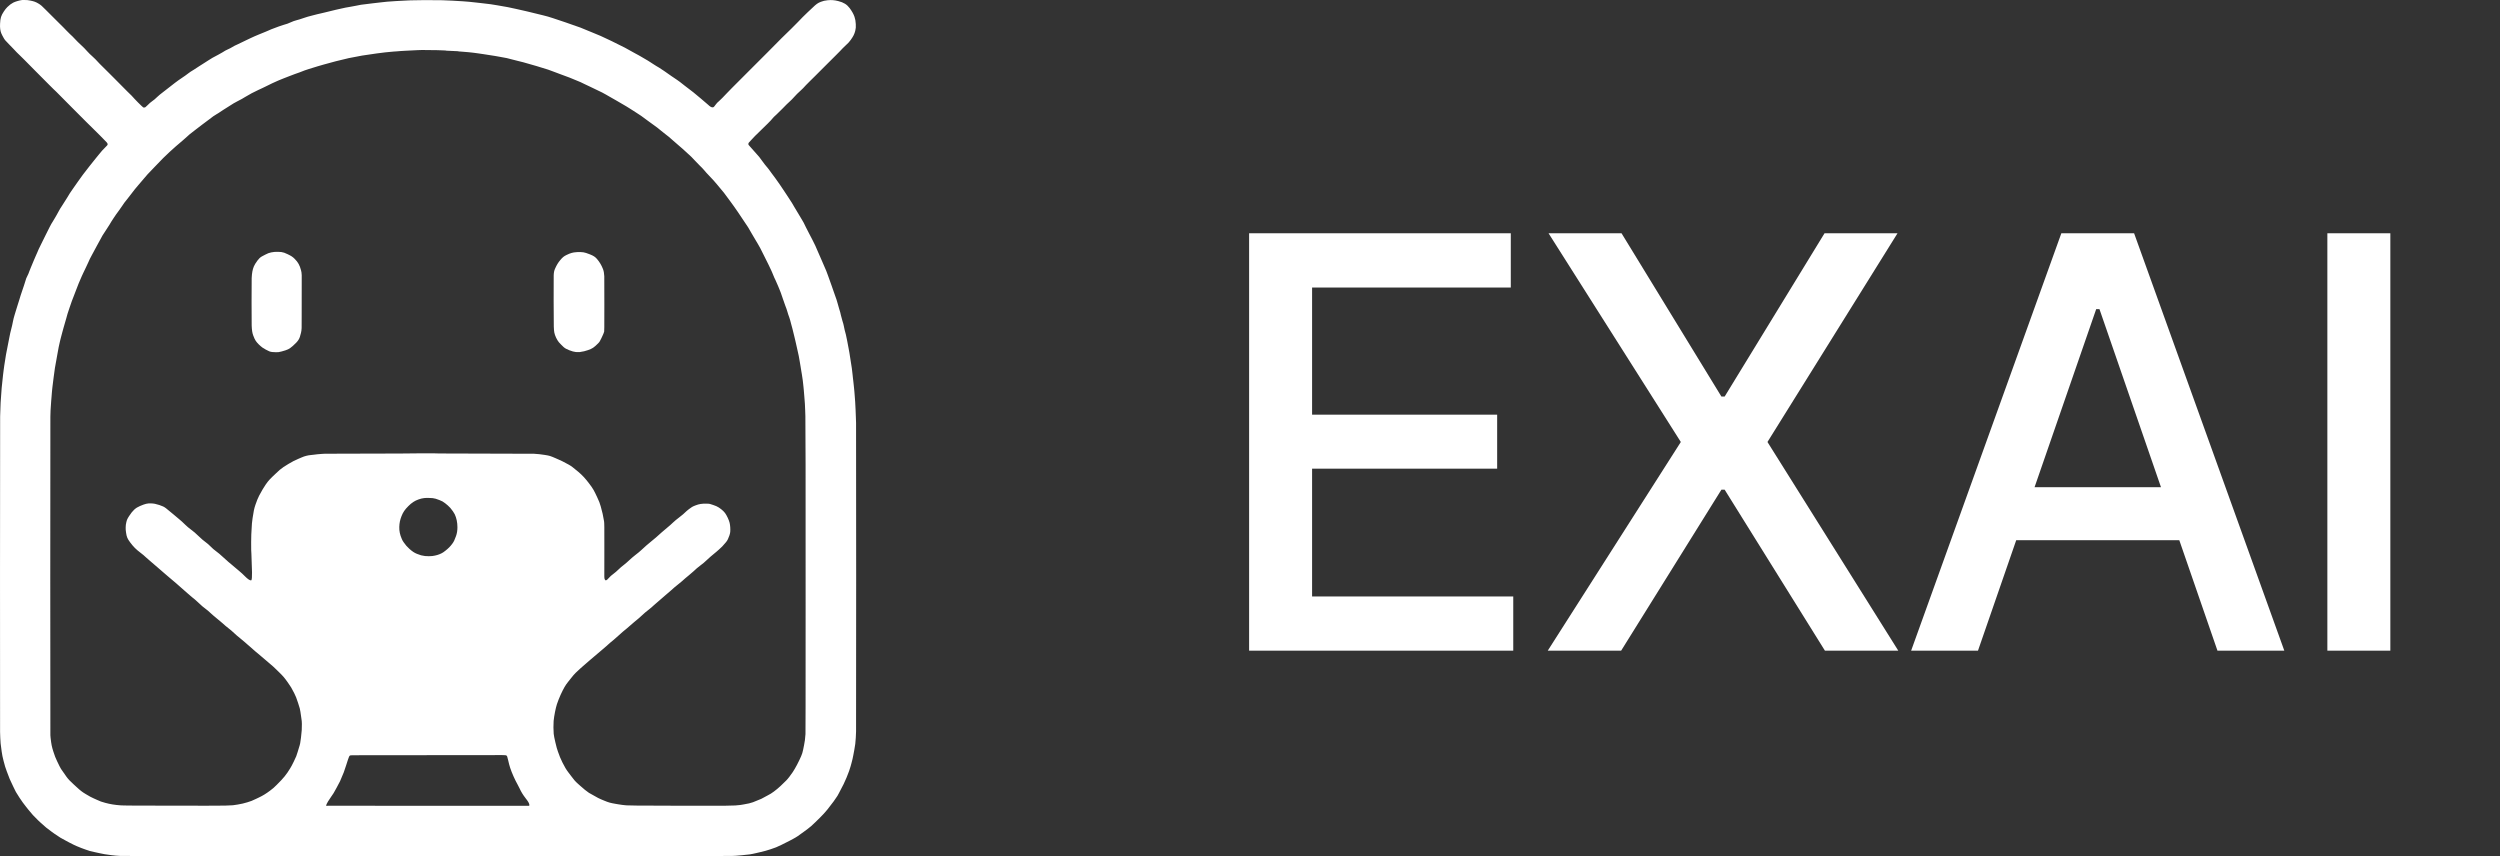
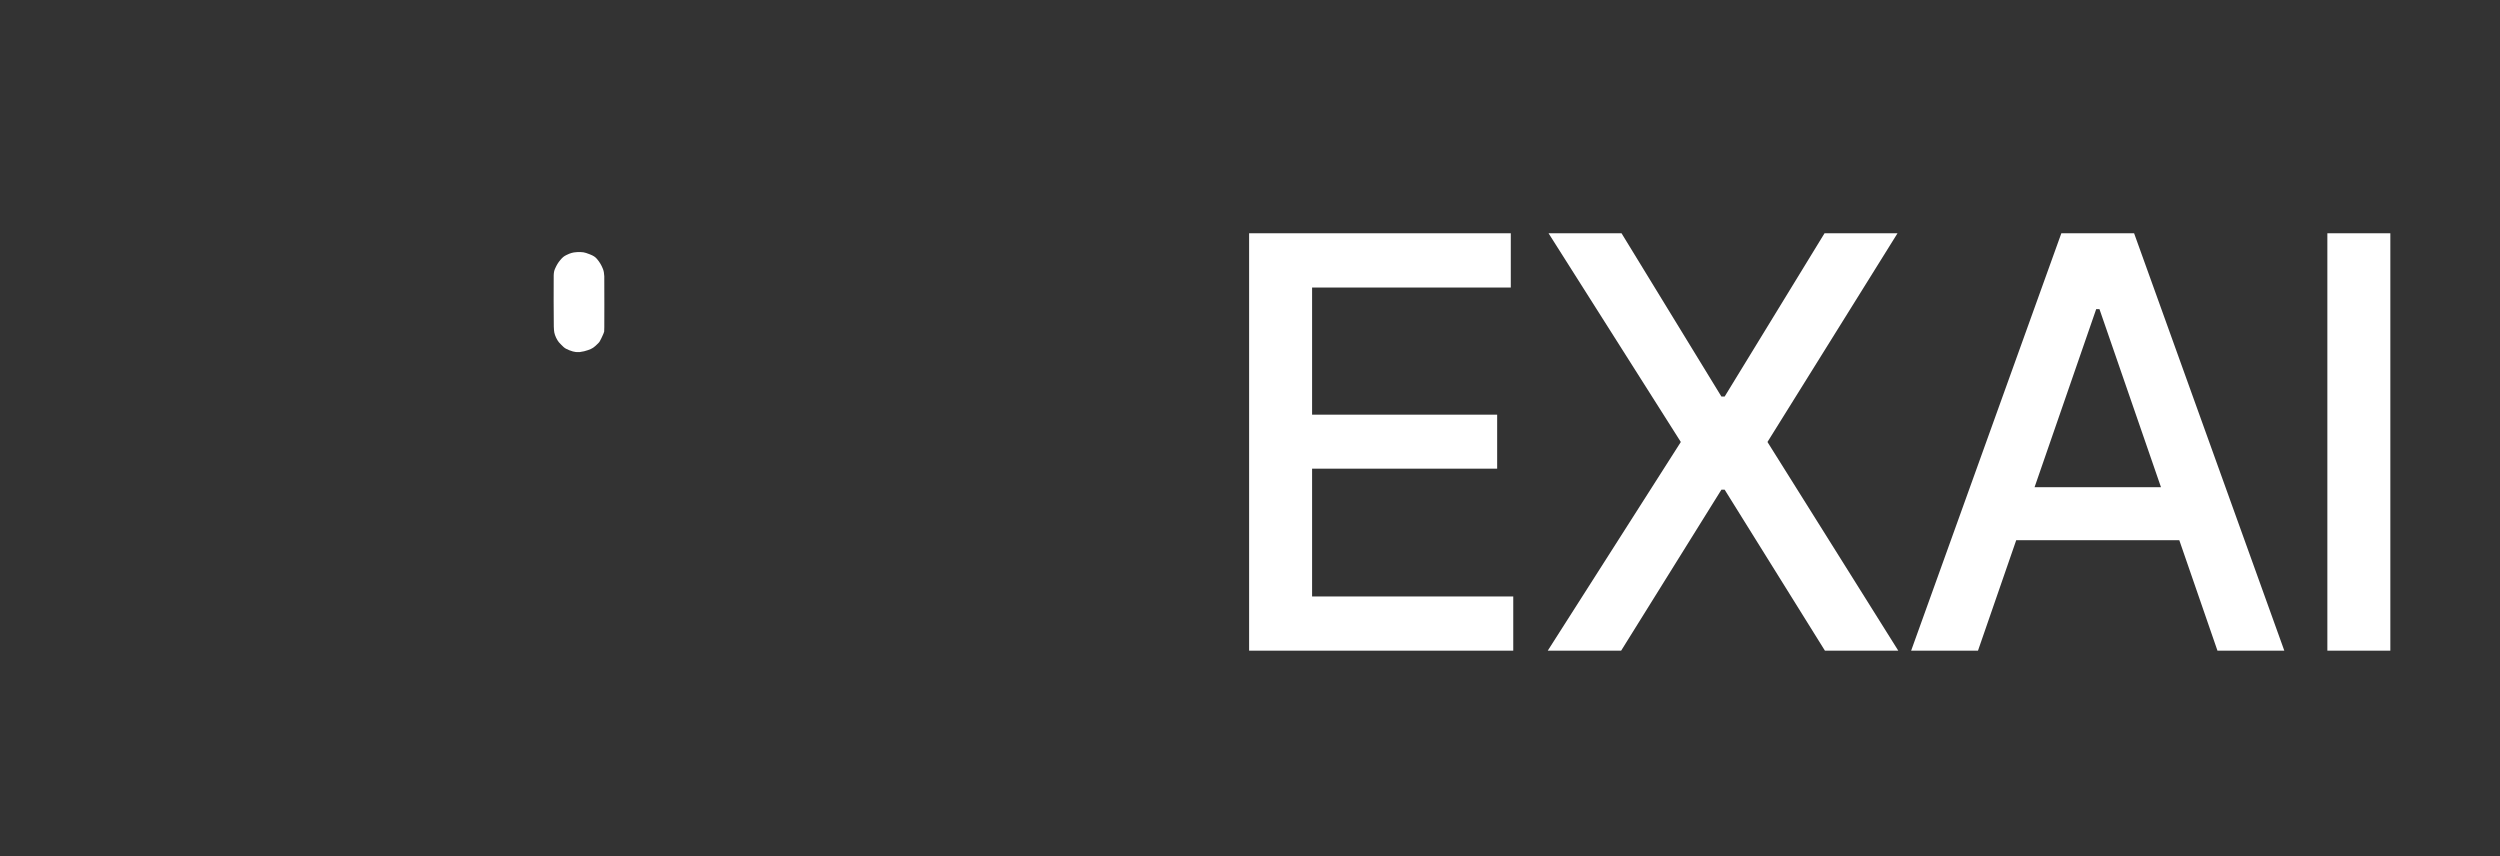
<svg xmlns="http://www.w3.org/2000/svg" width="73" height="25" viewBox="0 0 73 25" fill="none">
  <rect x="0" y="0" width="73" height="25" fill="#333333" stroke="none" />
-   <path d="M0.642 0.001C0.57 0.01 0.447 0.046 0.386 0.077C0.331 0.105 0.273 0.148 0.217 0.204C0.177 0.244 0.15 0.278 0.114 0.332C0.031 0.458 0.009 0.526 0.002 0.693C-0.004 0.81 0.007 0.896 0.037 0.971C0.048 0.999 0.081 1.064 0.108 1.11C0.139 1.164 0.157 1.186 0.266 1.296C0.324 1.354 0.384 1.416 0.401 1.435C0.471 1.512 0.514 1.555 0.579 1.616C0.617 1.651 0.672 1.706 0.703 1.738C0.733 1.771 0.892 1.932 1.056 2.095C1.219 2.259 1.391 2.432 1.438 2.479C1.484 2.527 1.541 2.583 1.564 2.604C1.587 2.626 1.624 2.661 1.647 2.683C1.67 2.704 1.714 2.748 1.744 2.781C1.774 2.813 1.943 2.983 2.119 3.159C2.296 3.336 2.481 3.521 2.53 3.571C2.58 3.621 2.65 3.69 2.686 3.724C2.776 3.81 3.095 4.131 3.116 4.157C3.137 4.184 3.143 4.195 3.143 4.211C3.143 4.234 3.136 4.243 3.062 4.315C2.995 4.381 2.971 4.408 2.888 4.511C2.873 4.53 2.836 4.574 2.807 4.61C2.777 4.646 2.734 4.7 2.711 4.73C2.687 4.76 2.641 4.818 2.608 4.859C2.48 5.02 2.346 5.198 2.277 5.301C2.244 5.35 2.189 5.429 2.125 5.518C2.06 5.609 2.02 5.671 1.962 5.771C1.931 5.825 1.895 5.881 1.82 5.995C1.769 6.071 1.745 6.111 1.72 6.158C1.688 6.22 1.678 6.237 1.654 6.278C1.641 6.3 1.617 6.342 1.6 6.371C1.584 6.4 1.557 6.445 1.54 6.471C1.504 6.526 1.496 6.54 1.442 6.645C1.396 6.736 1.404 6.719 1.321 6.887C1.287 6.957 1.229 7.073 1.194 7.144C1.126 7.281 1.126 7.281 1.093 7.362C1.081 7.39 1.065 7.427 1.057 7.443C1.029 7.503 1.024 7.514 0.994 7.588C0.949 7.701 0.927 7.753 0.902 7.809C0.89 7.836 0.871 7.881 0.862 7.908C0.832 7.992 0.826 8.006 0.799 8.058C0.767 8.121 0.761 8.136 0.739 8.214C0.73 8.248 0.711 8.304 0.699 8.34C0.687 8.375 0.665 8.44 0.65 8.484C0.636 8.528 0.614 8.594 0.601 8.631C0.589 8.668 0.57 8.731 0.559 8.769C0.548 8.808 0.525 8.88 0.508 8.93C0.492 8.98 0.468 9.054 0.457 9.095C0.445 9.136 0.43 9.187 0.423 9.208C0.406 9.263 0.389 9.329 0.378 9.387C0.362 9.474 0.348 9.533 0.329 9.605C0.304 9.7 0.295 9.741 0.273 9.854C0.263 9.907 0.24 10.025 0.222 10.115C0.173 10.357 0.179 10.323 0.124 10.678C0.118 10.715 0.11 10.775 0.106 10.812C0.101 10.848 0.094 10.905 0.09 10.939C0.061 11.163 0.033 11.486 0.018 11.76C0.015 11.817 0.009 12.003 0.004 12.16C0.001 12.308 -0.002 21.224 0.002 21.377C0.004 21.481 0.012 21.632 0.018 21.707C0.021 21.743 0.037 21.868 0.049 21.945C0.065 22.055 0.074 22.099 0.103 22.213C0.142 22.366 0.154 22.404 0.197 22.521C0.286 22.758 0.289 22.766 0.339 22.866C0.356 22.901 0.38 22.951 0.391 22.977C0.414 23.027 0.445 23.09 0.46 23.117C0.466 23.127 0.473 23.14 0.477 23.146C0.486 23.162 0.524 23.222 0.57 23.294C0.63 23.386 0.697 23.479 0.757 23.553C0.775 23.576 0.808 23.618 0.831 23.646C0.917 23.755 1.002 23.849 1.106 23.947C1.14 23.978 1.18 24.016 1.196 24.031C1.292 24.122 1.394 24.206 1.505 24.284C1.528 24.3 1.565 24.327 1.587 24.343C1.638 24.379 1.731 24.441 1.763 24.46C1.793 24.479 1.877 24.525 1.93 24.552C1.95 24.563 1.987 24.583 2.012 24.596C2.07 24.628 2.104 24.645 2.162 24.672C2.188 24.683 2.221 24.698 2.235 24.705C2.267 24.72 2.332 24.746 2.377 24.763C2.396 24.77 2.447 24.788 2.49 24.804C2.606 24.847 2.638 24.856 2.765 24.882C2.808 24.891 2.865 24.903 2.892 24.91C2.997 24.935 3.081 24.949 3.256 24.971C3.361 24.984 3.397 24.987 3.527 24.994C3.612 24.999 12.766 25.002 17.185 24.999C19.428 24.997 21.305 24.995 21.356 24.994C21.461 24.991 21.478 24.99 21.661 24.973C21.878 24.954 21.922 24.947 22.094 24.907C22.135 24.897 22.187 24.885 22.209 24.88C22.32 24.855 22.382 24.837 22.505 24.797C22.657 24.746 22.666 24.743 22.816 24.671C22.928 24.618 22.977 24.593 23.047 24.555C23.078 24.538 23.127 24.512 23.156 24.497C23.256 24.444 23.32 24.401 23.482 24.28C23.523 24.25 23.572 24.213 23.591 24.199C23.661 24.147 23.714 24.1 23.803 24.013C23.851 23.965 23.914 23.904 23.943 23.876C24.015 23.805 24.103 23.71 24.157 23.642C24.305 23.456 24.403 23.322 24.453 23.24C24.46 23.229 24.478 23.195 24.494 23.165C24.612 22.946 24.675 22.818 24.72 22.704C24.787 22.539 24.81 22.473 24.838 22.375C24.847 22.342 24.858 22.302 24.863 22.284C24.884 22.211 24.907 22.11 24.917 22.051C24.924 22.015 24.933 21.96 24.945 21.901C24.972 21.756 24.981 21.685 24.989 21.541C24.992 21.492 24.996 21.409 24.997 21.356C25.001 21.216 25.001 12.475 24.997 12.349C24.996 12.297 24.993 12.217 24.991 12.171C24.988 12.125 24.985 12.032 24.983 11.965C24.978 11.83 24.978 11.821 24.971 11.734C24.968 11.7 24.964 11.652 24.963 11.626C24.956 11.512 24.954 11.489 24.949 11.444C24.947 11.418 24.942 11.371 24.939 11.339C24.936 11.308 24.93 11.256 24.927 11.225C24.923 11.194 24.918 11.149 24.916 11.125C24.914 11.102 24.909 11.059 24.905 11.031C24.902 11.002 24.897 10.96 24.895 10.937C24.885 10.826 24.866 10.692 24.842 10.553C24.84 10.54 24.834 10.505 24.83 10.476C24.811 10.346 24.797 10.261 24.778 10.166C24.763 10.093 24.751 10.027 24.737 9.949C24.719 9.852 24.711 9.812 24.7 9.771C24.672 9.673 24.656 9.605 24.637 9.508C24.63 9.47 24.622 9.442 24.598 9.367C24.581 9.314 24.562 9.24 24.553 9.199C24.544 9.149 24.53 9.098 24.505 9.022C24.492 8.981 24.474 8.915 24.463 8.874C24.45 8.82 24.439 8.785 24.426 8.748C24.415 8.719 24.395 8.662 24.381 8.621C24.366 8.579 24.34 8.504 24.322 8.453C24.305 8.403 24.288 8.356 24.286 8.349C24.269 8.3 24.252 8.251 24.232 8.198C24.219 8.164 24.195 8.097 24.179 8.05C24.162 8.004 24.138 7.94 24.126 7.908C24.089 7.819 24.004 7.62 23.978 7.566C23.944 7.492 23.888 7.366 23.855 7.285C23.838 7.246 23.818 7.197 23.809 7.178C23.783 7.121 23.66 6.878 23.629 6.824C23.595 6.763 23.561 6.698 23.535 6.641C23.473 6.51 23.459 6.483 23.407 6.399C23.389 6.37 23.362 6.325 23.347 6.299C23.332 6.273 23.3 6.22 23.277 6.182C23.253 6.144 23.214 6.079 23.19 6.037C23.127 5.926 23.117 5.911 23.059 5.824C23.03 5.78 22.991 5.72 22.973 5.692C22.955 5.663 22.927 5.621 22.91 5.597C22.873 5.544 22.856 5.518 22.765 5.381C22.714 5.305 22.673 5.248 22.634 5.196C22.602 5.155 22.555 5.091 22.528 5.054C22.451 4.946 22.434 4.923 22.384 4.865C22.344 4.818 22.319 4.787 22.276 4.727C22.181 4.594 22.15 4.555 22.085 4.487C22.042 4.442 22.01 4.406 21.959 4.345C21.942 4.324 21.913 4.292 21.895 4.273C21.863 4.24 21.852 4.223 21.851 4.21C21.851 4.197 21.857 4.177 21.864 4.167C21.868 4.161 21.908 4.117 21.953 4.07C21.999 4.022 22.042 3.976 22.05 3.967C22.057 3.959 22.081 3.936 22.102 3.917C22.122 3.897 22.189 3.832 22.25 3.772C22.31 3.712 22.387 3.637 22.42 3.606C22.47 3.558 22.537 3.486 22.596 3.415C22.601 3.41 22.636 3.377 22.675 3.342C22.717 3.303 22.784 3.237 22.841 3.179C22.959 3.058 22.987 3.03 23.051 2.972C23.109 2.919 23.134 2.894 23.199 2.822C23.252 2.763 23.289 2.726 23.383 2.64C23.419 2.607 23.45 2.576 23.45 2.576C23.457 2.564 23.595 2.422 23.66 2.359C23.703 2.317 23.767 2.255 23.8 2.221C23.834 2.187 23.908 2.113 23.965 2.056C24.022 2 24.093 1.929 24.124 1.897C24.203 1.816 24.347 1.673 24.422 1.6C24.457 1.566 24.504 1.518 24.526 1.495C24.593 1.423 24.624 1.391 24.681 1.338C24.774 1.252 24.796 1.228 24.841 1.166C24.916 1.061 24.949 0.996 24.973 0.901C24.99 0.836 24.994 0.785 24.989 0.705C24.985 0.621 24.974 0.558 24.951 0.49C24.926 0.415 24.877 0.328 24.811 0.238C24.732 0.132 24.635 0.071 24.479 0.032C24.366 0.003 24.279 -0.004 24.167 0.007C24.089 0.015 24.032 0.028 23.969 0.053C23.879 0.088 23.837 0.118 23.726 0.225C23.702 0.248 23.64 0.306 23.586 0.356C23.523 0.414 23.472 0.464 23.439 0.499C23.412 0.529 23.349 0.594 23.3 0.643C23.25 0.692 23.165 0.778 23.109 0.835C23.052 0.894 22.98 0.963 22.944 0.996C22.909 1.028 22.855 1.081 22.823 1.114C22.752 1.188 22.497 1.445 22.403 1.538C22.363 1.577 22.136 1.804 21.898 2.043C21.66 2.282 21.421 2.522 21.366 2.576C21.312 2.63 21.245 2.698 21.219 2.727C21.142 2.811 21.036 2.918 20.998 2.95C20.95 2.99 20.927 3.014 20.893 3.061C20.847 3.126 20.835 3.135 20.807 3.135C20.771 3.135 20.733 3.113 20.671 3.054C20.631 3.016 20.601 2.991 20.47 2.882C20.376 2.804 20.279 2.723 20.25 2.699C20.237 2.688 20.194 2.655 20.155 2.626C20.115 2.598 20.042 2.541 19.993 2.502C19.883 2.414 19.815 2.362 19.772 2.334C19.684 2.276 19.661 2.261 19.609 2.224C19.462 2.119 19.305 2.011 19.246 1.976C19.221 1.961 19.182 1.938 19.158 1.924C19.135 1.91 19.098 1.887 19.076 1.872C19.054 1.857 19.018 1.833 18.996 1.82C18.974 1.806 18.937 1.783 18.914 1.768C18.868 1.739 18.785 1.69 18.709 1.648C18.683 1.633 18.654 1.617 18.644 1.611C18.635 1.606 18.595 1.584 18.555 1.563C18.516 1.542 18.464 1.513 18.441 1.5C18.373 1.46 18.313 1.427 18.246 1.392C18.152 1.343 17.91 1.223 17.866 1.203C17.844 1.194 17.794 1.17 17.754 1.15C17.66 1.103 17.608 1.079 17.538 1.049C17.44 1.007 17.384 0.984 17.304 0.952C17.267 0.938 17.197 0.909 17.148 0.888C16.985 0.817 16.942 0.801 16.675 0.71C16.607 0.686 16.534 0.661 16.513 0.653C16.443 0.628 16.336 0.592 16.148 0.531C16.023 0.49 15.972 0.475 15.861 0.448C15.739 0.417 15.544 0.369 15.456 0.349C15.44 0.345 15.403 0.337 15.372 0.329C15.341 0.322 15.282 0.308 15.24 0.299C15.199 0.289 15.115 0.27 15.054 0.257C14.939 0.23 14.884 0.219 14.829 0.209C14.775 0.2 14.574 0.165 14.522 0.155C14.401 0.132 14.281 0.116 14.045 0.09C14.006 0.086 13.941 0.078 13.901 0.074C13.713 0.053 13.686 0.05 13.535 0.039C13.328 0.025 13.08 0.012 12.914 0.007C12.644 0.001 12.137 0.002 11.982 0.01C11.955 0.011 11.89 0.014 11.837 0.017C11.71 0.022 11.654 0.025 11.568 0.031C11.53 0.034 11.466 0.039 11.426 0.041C11.331 0.046 11.288 0.05 11.14 0.067C11.072 0.075 10.962 0.088 10.895 0.095C10.756 0.11 10.605 0.129 10.54 0.139C10.516 0.143 10.457 0.154 10.408 0.165C10.36 0.175 10.28 0.19 10.231 0.198C10.126 0.215 10.057 0.228 9.965 0.25C9.927 0.258 9.856 0.274 9.808 0.285C9.677 0.315 9.617 0.329 9.48 0.365C9.472 0.367 9.428 0.377 9.383 0.388C9.338 0.398 9.284 0.41 9.265 0.415C9.245 0.42 9.186 0.435 9.133 0.449C9.002 0.482 8.967 0.492 8.864 0.527C8.772 0.559 8.724 0.574 8.655 0.592C8.597 0.607 8.558 0.621 8.498 0.648C8.414 0.687 8.381 0.698 8.268 0.73C8.237 0.739 8.178 0.759 8.137 0.774C8.096 0.79 8.037 0.812 8.007 0.823C7.937 0.848 7.907 0.86 7.842 0.89C7.814 0.902 7.775 0.919 7.755 0.927C7.646 0.97 7.612 0.984 7.549 1.011C7.511 1.028 7.458 1.051 7.431 1.061C7.404 1.072 7.355 1.095 7.322 1.111C7.289 1.128 7.236 1.153 7.204 1.167C7.172 1.182 7.107 1.213 7.059 1.237C7.011 1.261 6.949 1.291 6.921 1.303C6.862 1.328 6.839 1.341 6.78 1.376C6.741 1.4 6.698 1.422 6.629 1.453C6.584 1.474 6.564 1.485 6.506 1.523C6.47 1.546 6.43 1.569 6.375 1.597C6.219 1.678 6.17 1.706 6.093 1.757C6.063 1.778 6.015 1.809 5.987 1.825C5.935 1.857 5.853 1.908 5.825 1.928C5.759 1.973 5.717 2 5.656 2.038C5.57 2.089 5.551 2.102 5.497 2.143C5.434 2.191 5.396 2.219 5.316 2.272C5.232 2.328 5.183 2.363 5.104 2.423C4.945 2.547 4.907 2.577 4.855 2.617C4.825 2.642 4.782 2.674 4.761 2.69C4.692 2.742 4.635 2.788 4.595 2.827C4.522 2.897 4.505 2.911 4.446 2.953C4.39 2.994 4.368 3.012 4.309 3.072C4.28 3.101 4.252 3.127 4.245 3.131C4.236 3.136 4.227 3.139 4.215 3.14C4.185 3.143 4.179 3.139 4.124 3.084C4.098 3.058 4.055 3.015 4.029 2.991C4.003 2.966 3.958 2.919 3.929 2.887C3.865 2.814 3.834 2.782 3.721 2.674C3.672 2.626 3.604 2.557 3.57 2.522C3.498 2.446 3.432 2.379 3.356 2.306C3.326 2.278 3.259 2.211 3.208 2.158C3.157 2.105 3.078 2.027 3.034 1.985C2.989 1.943 2.935 1.889 2.913 1.865C2.811 1.753 2.747 1.688 2.69 1.639C2.639 1.595 2.601 1.557 2.545 1.496C2.471 1.414 2.445 1.388 2.376 1.324C2.299 1.253 2.241 1.196 2.18 1.13C2.13 1.076 2.111 1.057 2.041 0.993C2.016 0.97 1.972 0.925 1.943 0.895C1.914 0.863 1.871 0.82 1.848 0.797C1.824 0.774 1.77 0.72 1.726 0.676C1.589 0.536 1.514 0.462 1.462 0.413C1.434 0.387 1.377 0.33 1.334 0.285C1.233 0.18 1.188 0.142 1.12 0.102C1.045 0.057 0.991 0.038 0.887 0.017C0.813 0.002 0.783 -0 0.713 5.80154e-05C0.679 5.80154e-05 0.642 0.001 0.642 0.001ZM12.772 1.465C12.955 1.471 13.045 1.476 13.023 1.477C13.009 1.478 13.019 1.479 13.058 1.481C13.161 1.485 13.229 1.488 13.298 1.492C13.337 1.494 13.375 1.496 13.382 1.496C13.392 1.496 13.388 1.498 13.388 1.498C13.382 1.5 13.383 1.5 13.392 1.502C13.398 1.503 13.423 1.504 13.447 1.505C13.494 1.507 13.619 1.517 13.678 1.524C13.698 1.526 13.736 1.53 13.763 1.533C13.79 1.536 13.825 1.54 13.84 1.542C13.855 1.544 13.896 1.55 13.929 1.554C13.963 1.559 13.994 1.563 13.994 1.563C13.994 1.563 14.008 1.566 14.02 1.567C14.031 1.569 14.078 1.575 14.123 1.582C14.289 1.606 14.359 1.617 14.461 1.635C14.504 1.643 14.573 1.655 14.612 1.662C14.778 1.69 14.834 1.702 14.96 1.738C15.001 1.749 15.083 1.77 15.142 1.784C15.201 1.798 15.263 1.813 15.279 1.818C15.421 1.857 15.58 1.903 15.667 1.929C16.026 2.038 16.049 2.046 16.154 2.088C16.213 2.111 16.25 2.125 16.356 2.164C16.608 2.256 16.689 2.287 16.784 2.329C16.837 2.352 16.953 2.399 16.953 2.399C16.953 2.399 17.003 2.422 17.06 2.451C17.118 2.479 17.191 2.514 17.223 2.528C17.254 2.542 17.311 2.57 17.35 2.589C17.389 2.609 17.437 2.632 17.458 2.641C17.534 2.675 17.644 2.731 17.694 2.762C17.722 2.779 17.762 2.803 17.784 2.814C17.847 2.848 17.87 2.861 17.979 2.925C18.005 2.941 18.046 2.965 18.07 2.978C18.143 3.018 18.212 3.058 18.286 3.104C18.324 3.128 18.37 3.156 18.386 3.166C18.403 3.176 18.446 3.203 18.482 3.227C18.518 3.251 18.563 3.28 18.583 3.292C18.69 3.358 18.726 3.384 18.945 3.547C19.015 3.598 19.078 3.644 19.105 3.663C19.162 3.702 19.222 3.748 19.307 3.82C19.363 3.866 19.381 3.881 19.424 3.913C19.502 3.971 19.553 4.013 19.634 4.087C19.706 4.152 19.739 4.181 19.824 4.252C19.888 4.305 19.985 4.392 20.067 4.469C20.079 4.48 20.103 4.502 20.12 4.517C20.172 4.563 20.204 4.594 20.278 4.675C20.317 4.718 20.381 4.784 20.42 4.822C20.49 4.89 20.537 4.939 20.576 4.986C20.608 5.026 20.63 5.05 20.695 5.118C20.814 5.242 20.869 5.303 20.94 5.389C20.965 5.42 21 5.462 21.017 5.482C21.12 5.601 21.156 5.647 21.252 5.781C21.262 5.795 21.298 5.844 21.332 5.889C21.412 5.997 21.437 6.034 21.553 6.201C21.6 6.269 21.823 6.602 21.844 6.636C21.853 6.651 21.876 6.69 21.894 6.722C21.912 6.754 21.937 6.797 21.95 6.819C22 6.902 22.048 6.984 22.074 7.029C22.089 7.055 22.115 7.1 22.133 7.128C22.164 7.179 22.19 7.225 22.202 7.251C22.224 7.298 22.289 7.427 22.313 7.472C22.348 7.536 22.384 7.61 22.447 7.741C22.529 7.913 22.539 7.933 22.571 8.014C22.603 8.095 22.609 8.107 22.651 8.194C22.679 8.251 22.686 8.269 22.72 8.352C22.733 8.385 22.753 8.434 22.765 8.461C22.791 8.522 22.799 8.545 22.857 8.716C22.883 8.791 22.914 8.88 22.926 8.913C22.961 9.002 22.974 9.04 22.993 9.105C23.009 9.162 23.017 9.187 23.047 9.268C23.063 9.315 23.076 9.357 23.101 9.458C23.113 9.501 23.13 9.566 23.14 9.602C23.157 9.666 23.166 9.701 23.195 9.826C23.203 9.856 23.216 9.911 23.224 9.948C23.233 9.984 23.248 10.05 23.257 10.094C23.266 10.138 23.282 10.208 23.292 10.25C23.319 10.364 23.333 10.435 23.352 10.554C23.357 10.582 23.368 10.652 23.378 10.709C23.387 10.767 23.396 10.823 23.398 10.833C23.399 10.843 23.407 10.886 23.414 10.927C23.43 11.017 23.436 11.062 23.44 11.101C23.442 11.117 23.447 11.161 23.451 11.199C23.455 11.236 23.461 11.287 23.463 11.31C23.465 11.334 23.469 11.376 23.472 11.404C23.475 11.432 23.479 11.482 23.481 11.515C23.484 11.547 23.489 11.614 23.493 11.662C23.502 11.761 23.505 11.813 23.511 11.977C23.513 12.04 23.516 12.118 23.517 12.148C23.523 12.274 23.525 14.037 23.524 17.622C23.524 20.507 23.523 21.402 23.52 21.435C23.51 21.581 23.499 21.661 23.477 21.766C23.469 21.807 23.457 21.864 23.451 21.894C23.435 21.973 23.423 22.011 23.392 22.084C23.324 22.242 23.223 22.434 23.147 22.547C23.109 22.604 23.082 22.641 23.046 22.687C22.985 22.766 22.959 22.793 22.791 22.952C22.733 23.007 22.669 23.06 22.598 23.113C22.529 23.164 22.492 23.187 22.409 23.23C22.384 23.243 22.339 23.267 22.31 23.283C22.28 23.3 22.244 23.319 22.23 23.326C22.201 23.341 22.038 23.407 21.987 23.425C21.914 23.451 21.836 23.47 21.731 23.486C21.704 23.491 21.677 23.496 21.67 23.497C21.664 23.499 21.638 23.503 21.612 23.506C21.453 23.529 21.291 23.531 19.72 23.527C18.531 23.524 18.366 23.522 18.289 23.516C18.218 23.51 18.129 23.499 18.061 23.487C18.045 23.484 18.01 23.478 17.984 23.474C17.815 23.445 17.774 23.433 17.634 23.375C17.599 23.36 17.557 23.343 17.543 23.337C17.528 23.331 17.494 23.314 17.466 23.301C17.41 23.273 17.232 23.173 17.196 23.15C17.136 23.111 17.028 23.024 16.94 22.943C16.924 22.929 16.895 22.903 16.876 22.886C16.798 22.816 16.756 22.769 16.671 22.652C16.641 22.612 16.606 22.565 16.593 22.549C16.538 22.478 16.484 22.388 16.424 22.266C16.366 22.148 16.335 22.073 16.292 21.947C16.262 21.861 16.253 21.83 16.217 21.678C16.192 21.573 16.173 21.479 16.168 21.426C16.159 21.34 16.158 21.137 16.166 21.051C16.181 20.9 16.225 20.676 16.262 20.562C16.289 20.481 16.334 20.366 16.371 20.286C16.453 20.108 16.509 20.009 16.586 19.914C16.605 19.89 16.643 19.843 16.671 19.807C16.736 19.724 16.758 19.7 16.808 19.648C16.872 19.583 17.006 19.463 17.238 19.265C17.271 19.238 17.321 19.194 17.35 19.17C17.416 19.112 17.543 19.005 17.6 18.958C17.624 18.939 17.673 18.896 17.709 18.864C17.813 18.77 17.816 18.767 17.922 18.681C17.965 18.645 18.013 18.603 18.066 18.554C18.169 18.46 18.217 18.419 18.3 18.353C18.322 18.335 18.359 18.303 18.382 18.282C18.434 18.235 18.47 18.203 18.514 18.168C18.642 18.064 18.674 18.036 18.751 17.964C18.816 17.902 18.848 17.876 18.956 17.791C18.978 17.774 19.007 17.75 19.021 17.738C19.034 17.726 19.069 17.694 19.098 17.668C19.178 17.595 19.295 17.494 19.424 17.386C19.509 17.315 19.535 17.293 19.595 17.239C19.69 17.154 19.703 17.142 19.776 17.084C19.897 16.987 19.942 16.949 20.012 16.884C20.029 16.868 20.082 16.824 20.111 16.802C20.158 16.765 20.208 16.721 20.252 16.681C20.327 16.61 20.371 16.572 20.435 16.524C20.542 16.443 20.559 16.429 20.659 16.335C20.711 16.286 20.778 16.227 20.839 16.178C20.868 16.155 20.904 16.125 20.92 16.111C20.936 16.096 20.97 16.067 20.996 16.044C21.072 15.978 21.105 15.944 21.19 15.842C21.224 15.802 21.235 15.786 21.255 15.744C21.291 15.669 21.317 15.589 21.323 15.531C21.33 15.453 21.322 15.339 21.305 15.266C21.285 15.184 21.222 15.049 21.171 14.98C21.117 14.907 21.005 14.819 20.917 14.78C20.885 14.765 20.774 14.727 20.733 14.716C20.703 14.709 20.699 14.708 20.633 14.707C20.489 14.704 20.417 14.716 20.305 14.759C20.228 14.788 20.188 14.811 20.118 14.866C20.063 14.909 20.043 14.927 19.997 14.97C19.974 14.991 19.951 15.012 19.945 15.018C19.922 15.039 19.873 15.078 19.82 15.118C19.75 15.171 19.72 15.196 19.649 15.261C19.617 15.29 19.583 15.322 19.572 15.332C19.532 15.367 19.46 15.429 19.407 15.472C19.377 15.496 19.338 15.53 19.32 15.546C19.202 15.655 19.117 15.728 18.987 15.833C18.91 15.895 18.847 15.95 18.732 16.057C18.677 16.108 18.634 16.144 18.544 16.213C18.486 16.259 18.441 16.297 18.385 16.349C18.309 16.419 18.276 16.448 18.23 16.484C18.153 16.543 18.119 16.572 18.046 16.642C18.001 16.686 17.969 16.713 17.93 16.742C17.849 16.803 17.817 16.831 17.771 16.884C17.756 16.902 17.737 16.922 17.729 16.927C17.716 16.938 17.697 16.947 17.689 16.947C17.68 16.947 17.669 16.935 17.661 16.921C17.649 16.895 17.646 16.881 17.646 16.827C17.646 16.8 17.647 16.455 17.647 16.06C17.648 15.336 17.647 15.281 17.638 15.219C17.621 15.098 17.579 14.909 17.541 14.785C17.51 14.68 17.497 14.646 17.437 14.518C17.347 14.323 17.316 14.269 17.216 14.136C17.096 13.975 17.006 13.878 16.885 13.776C16.728 13.644 16.679 13.608 16.608 13.568C16.455 13.483 16.383 13.448 16.224 13.38C16.066 13.312 16.046 13.306 15.914 13.285C15.802 13.267 15.697 13.255 15.597 13.25C15.552 13.247 14.528 13.244 12.951 13.242C12.738 13.242 12.698 13.238 12.698 13.238L12.195 13.238C12.104 13.242 11.481 13.245 10.56 13.246C9.832 13.246 9.522 13.247 9.485 13.249C9.457 13.251 9.411 13.254 9.384 13.255C9.296 13.261 9.246 13.266 9.15 13.279C9.131 13.282 9.098 13.286 9.077 13.287C9.035 13.29 8.998 13.297 8.944 13.31C8.894 13.322 8.862 13.334 8.81 13.356C8.786 13.367 8.741 13.386 8.709 13.399C8.607 13.442 8.551 13.471 8.424 13.546C8.316 13.609 8.236 13.664 8.167 13.721C8.133 13.75 8.121 13.761 8.052 13.828C8.021 13.857 7.978 13.898 7.955 13.92C7.909 13.963 7.851 14.025 7.817 14.068C7.785 14.107 7.737 14.179 7.67 14.288C7.651 14.319 7.59 14.429 7.568 14.471C7.532 14.54 7.499 14.622 7.458 14.742C7.421 14.851 7.405 14.927 7.375 15.132C7.357 15.262 7.353 15.309 7.349 15.413C7.346 15.496 7.342 15.563 7.338 15.603C7.334 15.646 7.332 15.997 7.335 16.062C7.337 16.095 7.34 16.143 7.341 16.169C7.346 16.27 7.356 16.572 7.359 16.714C7.361 16.833 7.354 16.922 7.342 16.939C7.337 16.947 7.335 16.948 7.324 16.947C7.289 16.946 7.228 16.904 7.155 16.83C7.095 16.77 7.054 16.731 6.981 16.67C6.949 16.643 6.901 16.602 6.874 16.58C6.848 16.556 6.795 16.512 6.757 16.481C6.719 16.45 6.679 16.416 6.667 16.406C6.626 16.37 6.526 16.281 6.491 16.248C6.414 16.177 6.386 16.154 6.323 16.107C6.245 16.049 6.204 16.013 6.151 15.959C6.093 15.901 6.062 15.874 5.994 15.823C5.928 15.774 5.898 15.748 5.824 15.678C5.685 15.547 5.673 15.536 5.582 15.468C5.506 15.411 5.467 15.378 5.409 15.322C5.335 15.249 5.286 15.205 5.23 15.159C5.201 15.136 5.082 15.035 5.061 15.017C5.04 14.998 4.874 14.862 4.847 14.841C4.793 14.8 4.747 14.777 4.655 14.747C4.55 14.713 4.495 14.702 4.407 14.699C4.302 14.696 4.245 14.709 4.087 14.776C3.956 14.831 3.875 14.906 3.77 15.069C3.717 15.151 3.703 15.184 3.688 15.253C3.675 15.311 3.671 15.339 3.67 15.395C3.668 15.451 3.67 15.477 3.681 15.554C3.699 15.68 3.721 15.731 3.801 15.838C3.899 15.969 3.971 16.041 4.106 16.143C4.17 16.191 4.206 16.222 4.267 16.279C4.302 16.312 4.341 16.346 4.414 16.407C4.529 16.504 4.565 16.535 4.612 16.577C4.668 16.627 4.768 16.715 4.814 16.752C4.845 16.778 4.87 16.799 4.931 16.852C4.971 16.888 5.013 16.923 5.081 16.979C5.109 17.002 5.151 17.038 5.174 17.059C5.247 17.125 5.255 17.132 5.306 17.175C5.372 17.23 5.426 17.278 5.481 17.329C5.528 17.373 5.571 17.41 5.603 17.434C5.66 17.477 5.717 17.526 5.79 17.595C5.904 17.702 5.924 17.719 5.998 17.774C6.056 17.817 6.086 17.843 6.149 17.902C6.21 17.958 6.268 18.008 6.358 18.081C6.4 18.114 6.463 18.167 6.498 18.198C6.569 18.263 6.594 18.284 6.662 18.337C6.744 18.402 6.765 18.419 6.84 18.489C6.898 18.544 6.939 18.579 7.018 18.642C7.091 18.701 7.124 18.728 7.152 18.754C7.169 18.769 7.204 18.799 7.229 18.822C7.255 18.843 7.292 18.876 7.311 18.893C7.467 19.031 7.477 19.04 7.546 19.095C7.629 19.162 7.669 19.196 7.755 19.273C7.775 19.291 7.809 19.32 7.83 19.337C7.97 19.454 7.993 19.475 8.132 19.612C8.276 19.753 8.296 19.777 8.404 19.928C8.496 20.059 8.512 20.084 8.591 20.24C8.637 20.331 8.655 20.378 8.703 20.524C8.752 20.67 8.765 20.721 8.773 20.789C8.777 20.825 8.794 20.939 8.8 20.976C8.811 21.042 8.813 21.066 8.815 21.14C8.817 21.26 8.811 21.36 8.789 21.538C8.77 21.695 8.764 21.726 8.729 21.834C8.718 21.868 8.701 21.923 8.692 21.956C8.662 22.061 8.649 22.094 8.578 22.239C8.525 22.347 8.512 22.371 8.475 22.433C8.361 22.621 8.282 22.718 8.079 22.919C7.997 23.001 7.974 23.021 7.886 23.087C7.77 23.174 7.673 23.234 7.564 23.285C7.531 23.3 7.49 23.32 7.472 23.329C7.359 23.383 7.329 23.395 7.223 23.427C7.11 23.461 7.061 23.472 6.939 23.493C6.731 23.529 6.777 23.528 5.1 23.526C3.832 23.524 3.617 23.523 3.52 23.516C3.351 23.504 3.217 23.482 3.074 23.443C2.955 23.41 2.931 23.402 2.835 23.357C2.806 23.344 2.763 23.325 2.739 23.314C2.671 23.285 2.616 23.255 2.505 23.188C2.434 23.145 2.422 23.137 2.372 23.099C2.33 23.067 2.297 23.038 2.242 22.987C2.218 22.964 2.174 22.924 2.145 22.898C2.049 22.812 1.991 22.75 1.941 22.681C1.879 22.595 1.804 22.486 1.782 22.453C1.757 22.413 1.726 22.352 1.666 22.224C1.618 22.124 1.602 22.081 1.559 21.949C1.512 21.801 1.501 21.748 1.477 21.544C1.475 21.532 1.473 21.497 1.471 21.467C1.467 21.394 1.467 12.364 1.471 12.164C1.474 12.011 1.477 11.958 1.486 11.838C1.489 11.791 1.494 11.731 1.495 11.706C1.497 11.68 1.501 11.627 1.505 11.588C1.508 11.548 1.513 11.492 1.515 11.461C1.518 11.431 1.521 11.397 1.522 11.384C1.524 11.372 1.528 11.335 1.531 11.302C1.541 11.213 1.553 11.118 1.564 11.036C1.57 10.996 1.578 10.936 1.582 10.903C1.596 10.785 1.607 10.716 1.642 10.531C1.651 10.485 1.666 10.4 1.676 10.341C1.709 10.153 1.719 10.103 1.75 9.972C1.758 9.941 1.766 9.906 1.769 9.893C1.777 9.859 1.805 9.753 1.817 9.711C1.823 9.691 1.839 9.632 1.853 9.58C1.867 9.528 1.886 9.459 1.897 9.427C1.915 9.369 1.929 9.321 1.939 9.282C1.965 9.182 1.97 9.165 2.024 9.005C2.088 8.816 2.115 8.74 2.16 8.631C2.173 8.601 2.194 8.546 2.207 8.508C2.255 8.373 2.341 8.165 2.393 8.053C2.412 8.014 2.435 7.963 2.445 7.942C2.455 7.919 2.483 7.861 2.508 7.811C2.532 7.762 2.565 7.692 2.58 7.657C2.609 7.587 2.636 7.533 2.672 7.468C2.686 7.445 2.71 7.399 2.727 7.366C2.768 7.285 2.787 7.251 2.827 7.18C2.863 7.116 2.898 7.052 2.925 7.001C2.987 6.882 2.987 6.883 3.092 6.724C3.14 6.653 3.19 6.575 3.204 6.55C3.236 6.493 3.252 6.468 3.319 6.366C3.378 6.277 3.391 6.258 3.474 6.146C3.501 6.109 3.545 6.046 3.572 6.006C3.623 5.928 3.624 5.926 3.706 5.825C3.735 5.789 3.778 5.734 3.801 5.703C3.825 5.672 3.861 5.624 3.883 5.597C3.904 5.57 3.928 5.538 3.937 5.527C3.958 5.499 4.002 5.447 4.037 5.408C4.053 5.389 4.087 5.349 4.113 5.319C4.138 5.288 4.177 5.242 4.199 5.218C4.221 5.193 4.252 5.158 4.267 5.139C4.282 5.121 4.3 5.099 4.308 5.091C4.341 5.054 4.459 4.931 4.534 4.855C4.622 4.765 4.755 4.628 4.766 4.615C4.778 4.602 4.893 4.492 4.96 4.43C5.065 4.333 5.083 4.316 5.138 4.27C5.167 4.246 5.205 4.213 5.225 4.196C5.243 4.18 5.297 4.134 5.343 4.095C5.389 4.056 5.444 4.007 5.466 3.986C5.514 3.94 5.549 3.911 5.614 3.862C5.64 3.842 5.681 3.81 5.704 3.792C5.81 3.709 5.85 3.678 5.897 3.644C5.955 3.602 6.079 3.509 6.115 3.481C6.207 3.408 6.249 3.379 6.317 3.339C6.339 3.326 6.367 3.309 6.38 3.301C6.403 3.288 6.439 3.264 6.52 3.208C6.576 3.17 6.766 3.05 6.823 3.017C6.842 3.006 6.887 2.982 6.922 2.963C7.056 2.894 7.09 2.875 7.151 2.836C7.249 2.774 7.447 2.668 7.543 2.627C7.563 2.618 7.598 2.602 7.623 2.59C7.647 2.578 7.682 2.562 7.701 2.553C7.72 2.544 7.778 2.515 7.83 2.49C7.882 2.464 7.935 2.438 7.948 2.432C8 2.408 8.04 2.39 8.074 2.375C8.094 2.367 8.127 2.353 8.147 2.343C8.201 2.319 8.228 2.308 8.288 2.286C8.363 2.259 8.381 2.252 8.452 2.222C8.514 2.196 8.559 2.179 8.61 2.162C8.639 2.153 8.721 2.124 8.749 2.113C8.759 2.11 8.787 2.098 8.813 2.088C8.874 2.063 8.899 2.054 9.022 2.014C9.139 1.975 9.141 1.975 9.285 1.933C9.343 1.916 9.421 1.894 9.459 1.883C9.536 1.86 9.72 1.81 9.804 1.789C9.958 1.75 10.145 1.705 10.185 1.697C10.286 1.676 10.483 1.638 10.573 1.623C10.642 1.612 10.858 1.58 10.947 1.568C10.957 1.566 10.983 1.563 11.002 1.56C11.13 1.541 11.365 1.515 11.49 1.506C11.513 1.505 11.553 1.502 11.578 1.5C11.603 1.498 11.642 1.495 11.665 1.493C11.689 1.491 11.717 1.489 11.717 1.489C11.717 1.489 11.753 1.487 11.786 1.485C11.819 1.483 11.86 1.481 11.878 1.48C11.945 1.474 12.1 1.466 12.197 1.464C12.252 1.462 12.309 1.461 12.323 1.46C12.386 1.458 12.665 1.461 12.772 1.465ZM12.633 14.545C12.699 14.554 12.74 14.566 12.832 14.602C12.909 14.632 12.937 14.648 12.996 14.693C13.043 14.727 13.112 14.79 13.149 14.831C13.196 14.884 13.257 14.972 13.278 15.016C13.329 15.123 13.357 15.256 13.357 15.395C13.357 15.493 13.343 15.576 13.315 15.655C13.272 15.775 13.253 15.814 13.204 15.881C13.147 15.958 13.09 16.015 13.003 16.083C12.954 16.122 12.928 16.139 12.892 16.157C12.811 16.198 12.728 16.222 12.624 16.236C12.575 16.243 12.461 16.243 12.409 16.236C12.317 16.224 12.276 16.213 12.174 16.172C12.099 16.142 12.038 16.101 11.955 16.027C11.885 15.964 11.84 15.912 11.786 15.833C11.759 15.793 11.748 15.775 11.732 15.736C11.678 15.613 11.656 15.505 11.659 15.387C11.663 15.27 11.681 15.182 11.724 15.072C11.77 14.956 11.819 14.883 11.924 14.778C11.979 14.723 12.013 14.695 12.075 14.654C12.152 14.602 12.29 14.553 12.384 14.544C12.434 14.54 12.44 14.539 12.522 14.54C12.574 14.541 12.611 14.542 12.633 14.545ZM14.758 22.052C14.767 22.053 14.78 22.058 14.787 22.061C14.807 22.072 14.812 22.086 14.838 22.199C14.86 22.297 14.874 22.349 14.898 22.424C14.946 22.569 15.036 22.772 15.116 22.913C15.13 22.939 15.154 22.985 15.169 23.016C15.222 23.13 15.268 23.204 15.345 23.305C15.425 23.408 15.447 23.446 15.457 23.497C15.461 23.52 15.461 23.531 15.456 23.528V23.518C15.459 23.507 15.459 23.506 15.455 23.512L15.45 23.524L15.449 23.53L14.081 23.529C13.328 23.529 12.123 23.528 11.404 23.529C10.555 23.529 10.052 23.529 9.973 23.527C9.889 23.525 9.799 23.525 9.686 23.527C9.596 23.529 9.521 23.529 9.521 23.529C9.521 23.529 9.53 23.496 9.538 23.477C9.551 23.443 9.589 23.383 9.672 23.261C9.702 23.218 9.732 23.173 9.74 23.161C9.772 23.108 9.877 22.915 9.929 22.812C9.949 22.772 10.001 22.648 10.039 22.55C10.058 22.502 10.076 22.448 10.104 22.357C10.146 22.222 10.181 22.12 10.192 22.096C10.203 22.07 10.213 22.062 10.237 22.055C10.25 22.052 10.503 22.051 12.302 22.051C13.429 22.051 14.392 22.05 14.441 22.049C14.562 22.046 14.738 22.048 14.758 22.052Z" fill="white" />
-   <path d="M8.013 7.356C7.957 7.36 7.883 7.376 7.834 7.394C7.806 7.404 7.686 7.465 7.646 7.488C7.595 7.518 7.562 7.549 7.52 7.605C7.47 7.672 7.432 7.733 7.413 7.779C7.374 7.872 7.356 7.969 7.349 8.124C7.345 8.198 7.345 9.415 7.349 9.503C7.355 9.647 7.365 9.712 7.392 9.79C7.418 9.862 7.443 9.916 7.467 9.952C7.509 10.015 7.592 10.098 7.669 10.153C7.715 10.185 7.804 10.233 7.864 10.259C7.909 10.277 7.97 10.285 8.061 10.285C8.13 10.285 8.145 10.283 8.222 10.263C8.4 10.215 8.442 10.195 8.545 10.106C8.626 10.036 8.683 9.975 8.713 9.928C8.744 9.882 8.769 9.812 8.789 9.72C8.81 9.622 8.811 9.606 8.809 9.214C8.808 9.013 8.808 8.742 8.81 8.488C8.814 7.995 8.814 7.986 8.789 7.888C8.752 7.745 8.702 7.656 8.605 7.559C8.545 7.499 8.506 7.474 8.4 7.423C8.31 7.38 8.28 7.37 8.212 7.359C8.18 7.354 8.056 7.352 8.013 7.356Z" fill="white" />
  <path d="M16.873 7.36C16.867 7.36 16.845 7.362 16.824 7.364C16.724 7.371 16.656 7.39 16.543 7.445C16.467 7.481 16.426 7.515 16.36 7.594C16.295 7.672 16.259 7.732 16.209 7.842C16.181 7.906 16.172 7.947 16.168 8.044C16.164 8.116 16.167 9.42 16.171 9.535C16.174 9.62 16.178 9.666 16.186 9.711C16.204 9.801 16.26 9.921 16.318 9.992C16.339 10.017 16.426 10.107 16.455 10.132C16.498 10.17 16.545 10.197 16.621 10.226C16.7 10.257 16.761 10.274 16.812 10.279C16.853 10.283 16.932 10.28 16.932 10.28C16.932 10.28 16.947 10.276 16.963 10.274C17.026 10.267 17.085 10.252 17.171 10.223C17.294 10.181 17.345 10.147 17.465 10.026C17.507 9.984 17.521 9.96 17.561 9.875C17.575 9.845 17.593 9.805 17.602 9.786C17.62 9.748 17.634 9.711 17.642 9.68C17.646 9.662 17.646 9.616 17.647 8.892C17.648 8.397 17.647 8.102 17.645 8.065C17.641 7.978 17.629 7.911 17.605 7.851C17.564 7.745 17.504 7.645 17.432 7.562C17.381 7.502 17.329 7.468 17.225 7.427C17.136 7.392 17.085 7.376 17.039 7.368C17.001 7.361 16.909 7.357 16.873 7.36Z" fill="white" />
  <path d="M36.474 19V6.812H44.115V8.395H38.313V12.108H43.717V13.686H38.313V17.417H44.187V19H36.474ZM47.349 6.812L50.265 11.579H50.36L53.276 6.812H55.407L51.61 12.906L55.43 19H53.288L50.36 14.299H50.265L47.337 19H45.194L49.08 12.906L45.218 6.812H47.349ZM57.757 19H55.805L60.191 6.812H62.316L66.702 19H64.75L61.304 9.026H61.209L57.757 19ZM58.085 14.227H64.417V15.774H58.085V14.227ZM69.798 6.812V19H67.959V6.812H69.798Z" fill="white" />
</svg>